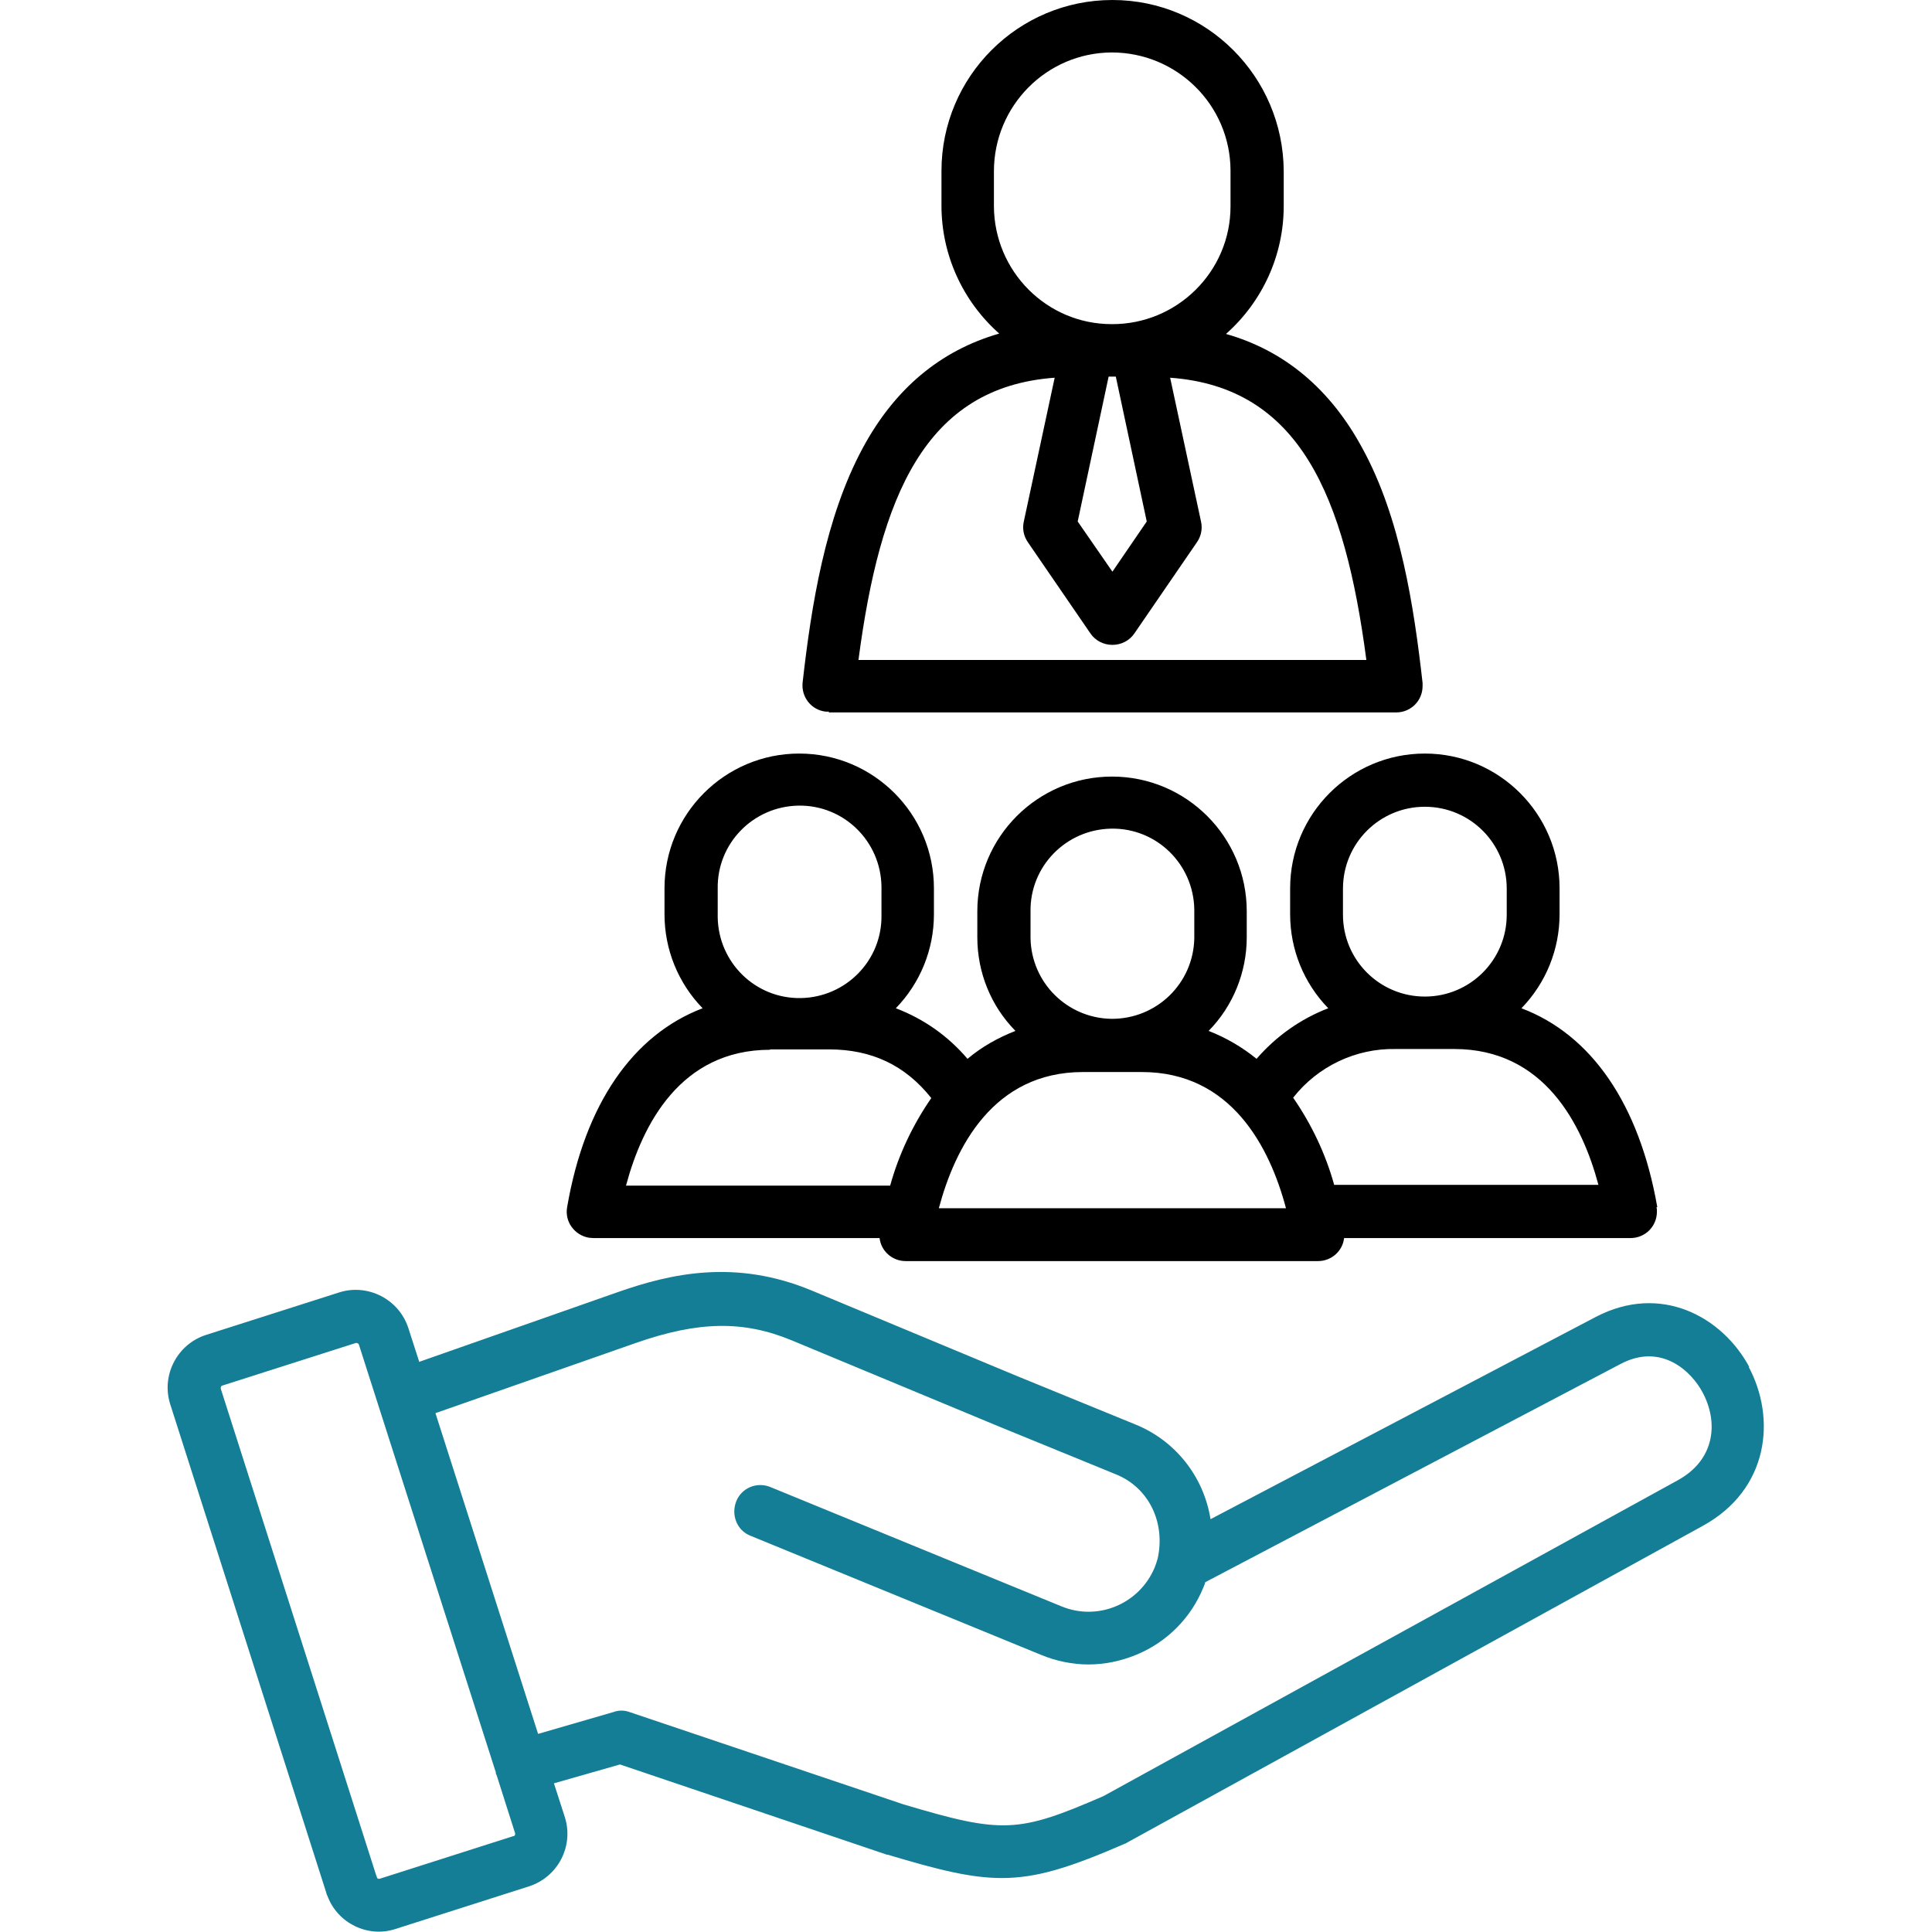
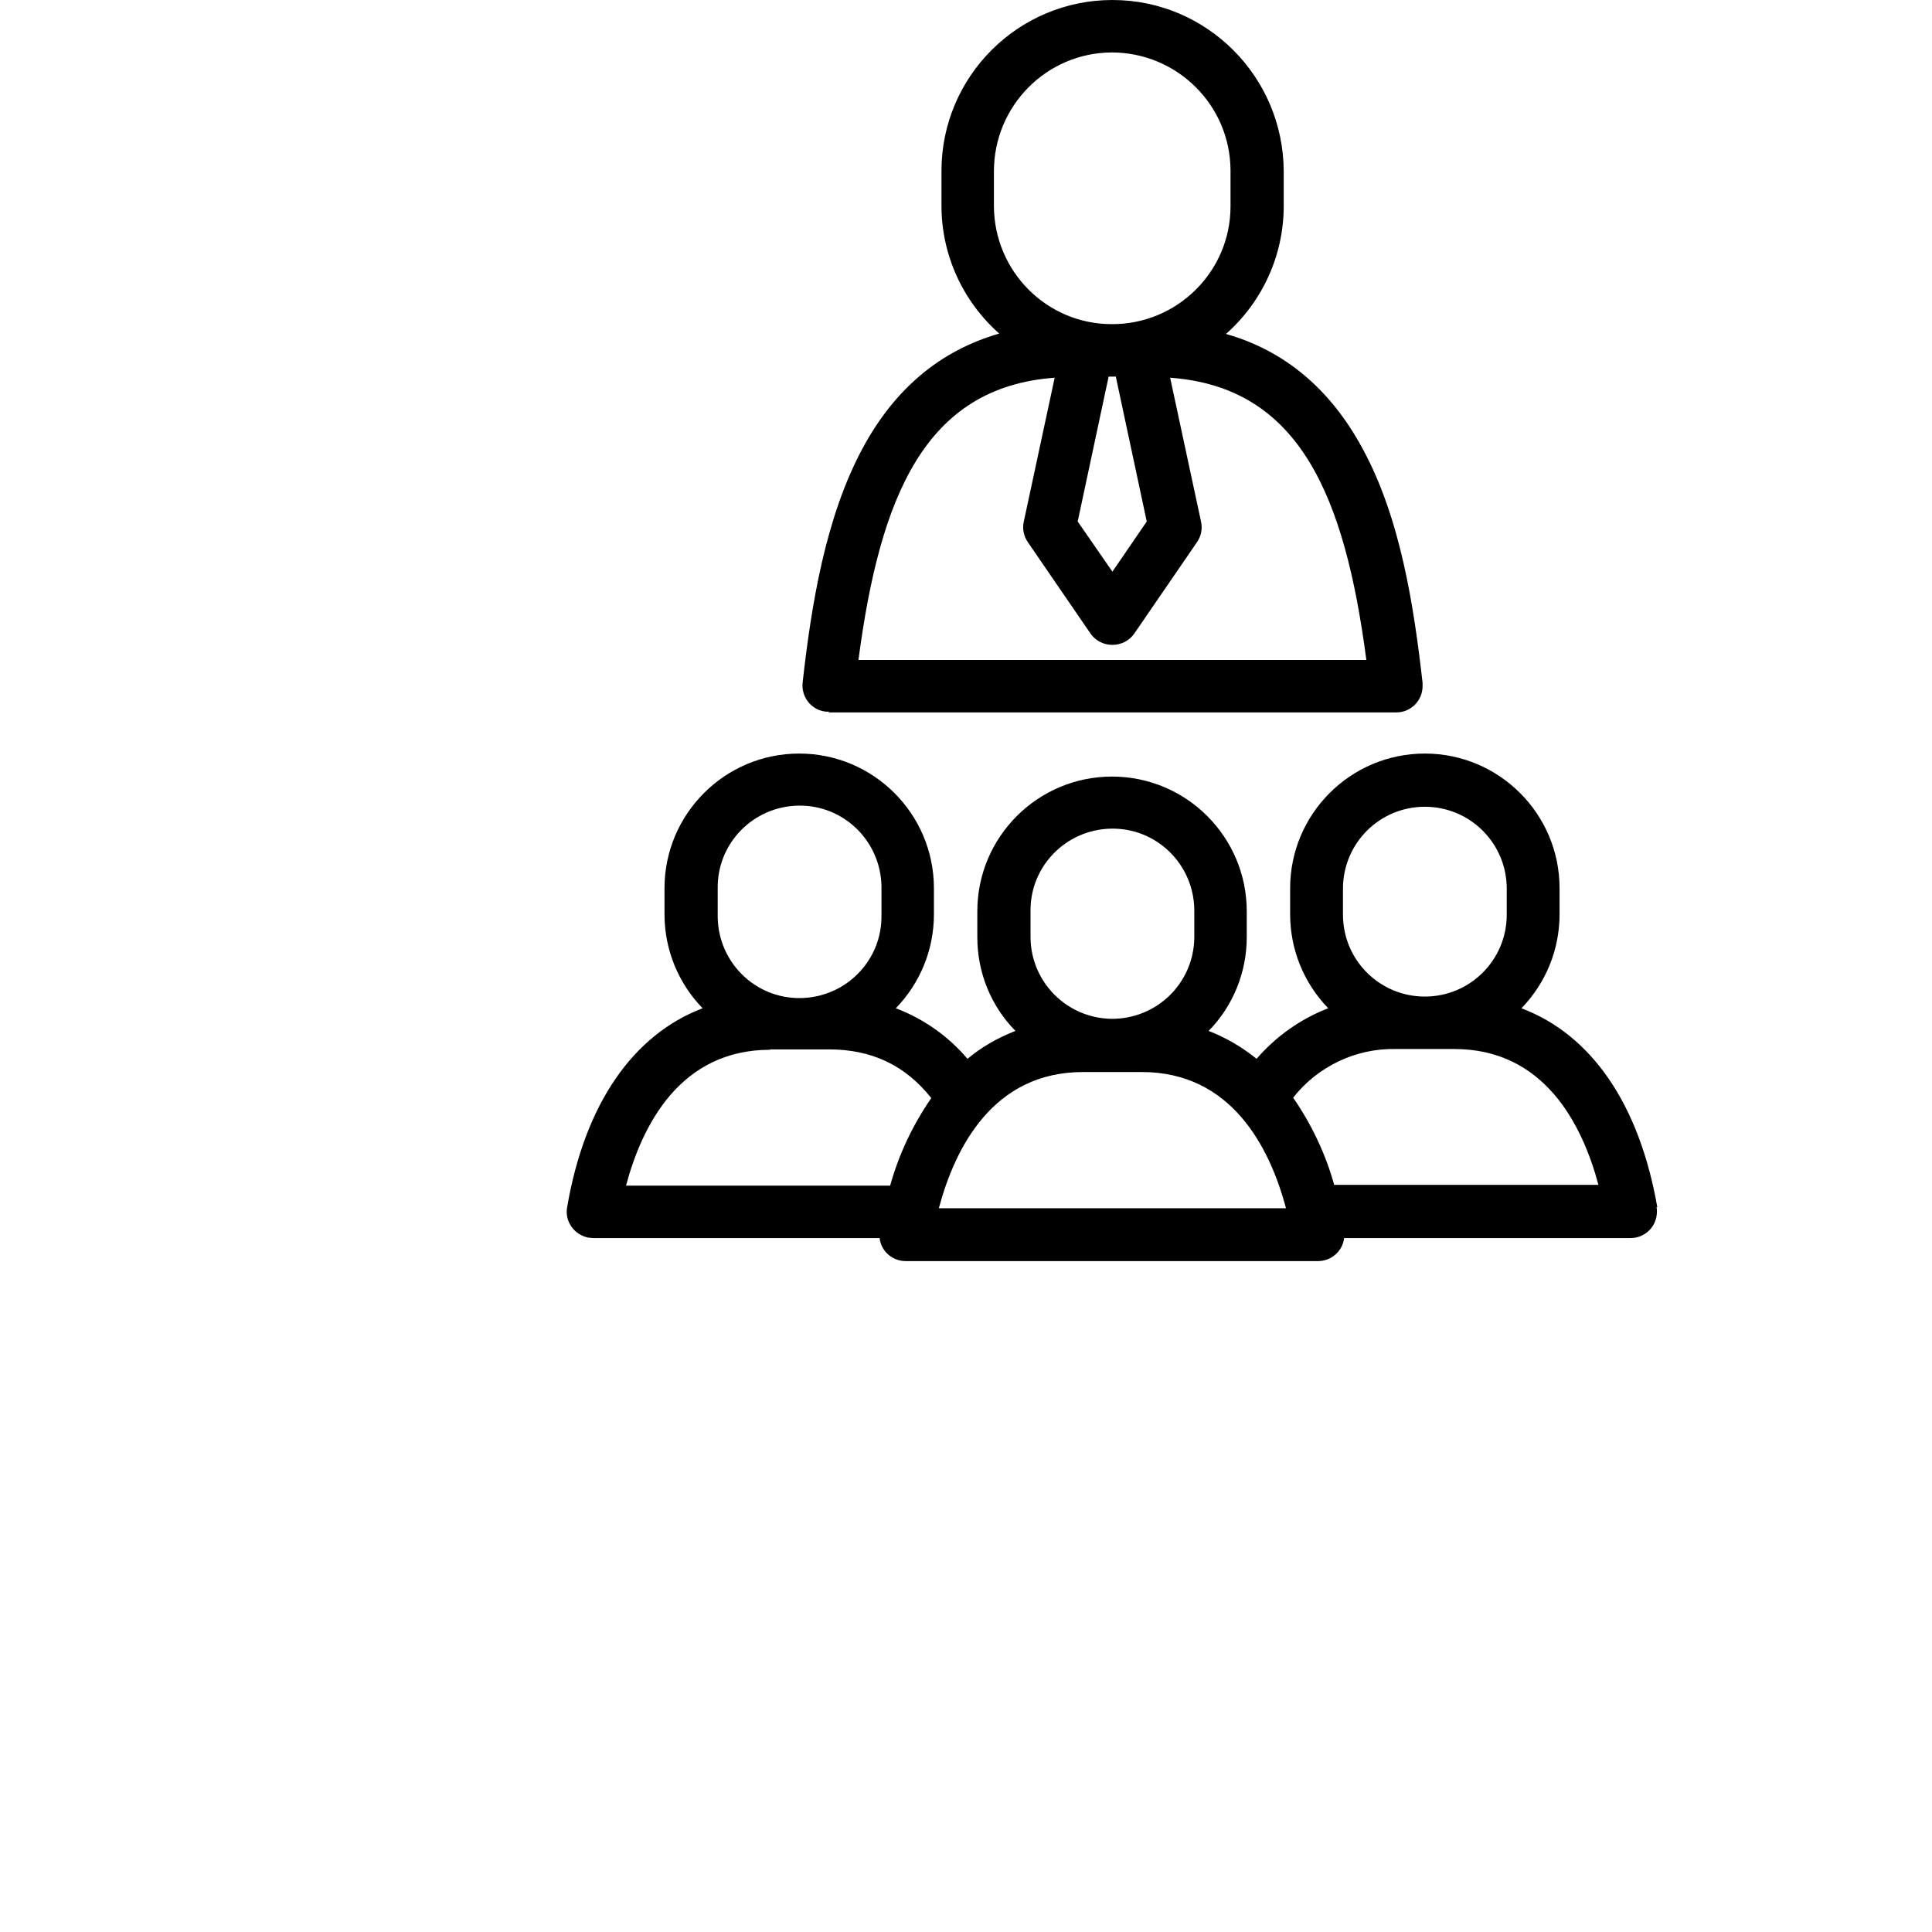
<svg xmlns="http://www.w3.org/2000/svg" version="1.1" viewBox="0 0 512 512">
  <defs>
    <style>
      .cls-1 {
        fill: #137e96;
      }
    </style>
  </defs>
  <g>
    <g id="Layer_1">
-       <path class="cls-1" d="M463.6,362.3c-7.2-13.4-23.5-22.3-40.7-13.3l-102.1,53.6c-1.8-11.3-9.3-20.8-19.9-25.1l-31.3-12.8-54.5-22.7c-20.2-8.4-37.3-4.5-51.3.4l-52.7,18.5-2.9-9c-2.5-7.6-10.7-11.8-18.3-9.4l-35.4,11.3h0c-7.6,2.5-11.8,10.7-9.4,18.3l41.4,129.6c0,.3.2.5.3.8,2.7,7.2,10.7,11.1,18,8.7l35.4-11.3c7.7-2.5,11.9-10.7,9.5-18.3l-2.9-9,17.5-5,70.7,23.9c0,0,.2,0,.2,0,13.4,4,22,6.2,30.3,6.2,9.3,0,18.1-2.8,32.6-9.1.2,0,.4-.2.6-.3l152.5-83.9c17.7-9.7,19.5-28.6,12.2-42.2h0ZM136,486.6l-35.4,11.3c-.1,0-.3,0-.4,0-.1,0-.2-.2-.3-.3,0-.2-.1-.4-.2-.6l-41.2-129c0-.3,0-.7.4-.8l35.4-11.3c.3,0,.6,0,.8.4l36.3,113.4c0,0,0,.1,0,.2,0,.2.1.4.2.5l4.9,15.4c.1.3,0,.7-.4.8,0,0,0,0,0,0h0ZM444.6,392.3l-152.2,83.7c-22.6,9.8-26.7,10-52.9,2.2l-72.7-24.5c-1.4-.5-2.8-.5-4.2,0l-20,5.8-27.2-85,53.1-18.6c16.6-5.8,28.5-6,41.3-.7l54.6,22.7,31.3,12.8c8.7,3.5,13.2,12.7,11.1,22.3-.2.8-.5,1.6-.8,2.4-4,9.6-15,14.3-24.7,10.3l-77.1-31.6c-3.6-1.5-7.7.2-9.1,3.8s.2,7.7,3.8,9.1l77.1,31.6c3.9,1.6,8.2,2.5,12.4,2.5,4.4,0,8.7-.9,12.8-2.6,8-3.3,14.4-9.7,17.7-17.8.2-.5.4-.9.5-1.4l110-57.8c10.9-5.8,18.9,2,21.8,7.5,4.1,7.6,3.6,17.7-6.6,23.3h0Z" />
      <path d="M439.2,319.9c-4.8-27.4-17.5-45.7-36-52.7,6.5-6.7,10.1-15.6,10.1-24.9v-6.9c0-19.7-16-35.7-35.7-35.7s-35.7,16-35.7,35.7h0v6.9c0,9.3,3.6,18.2,10.1,24.9-7.3,2.8-13.8,7.4-19,13.4-3.8-3.1-8.1-5.6-12.7-7.4,6.5-6.6,10.1-15.6,10.1-24.8v-6.9c0-19.7-16-35.7-35.7-35.7s-35.7,16-35.7,35.7h0v6.9c0,9.3,3.6,18.2,10.1,24.8-4.6,1.8-8.9,4.2-12.7,7.4-5.1-6-11.6-10.6-19-13.4,6.5-6.7,10.1-15.6,10.1-24.9v-6.9c0-19.7-16-35.7-35.7-35.7s-35.7,16-35.7,35.7h0v6.9c0,9.3,3.6,18.2,10.1,24.9-18.4,7-31.2,25.3-35.9,52.7-.7,3.8,1.9,7.4,5.7,8.1.4,0,.8.1,1.2.1h75.9c.4,3.5,3.4,6.1,6.9,6.1h109.3c3.5,0,6.5-2.6,6.9-6.1h75.9c3.9,0,7-3.1,7-7,0-.4,0-.8-.1-1.2h0ZM355.9,235.5c0-12,9.7-21.7,21.7-21.7,12,0,21.7,9.7,21.7,21.7h0v6.9c0,12-9.7,21.7-21.7,21.7-12,0-21.7-9.7-21.7-21.7h0v-6.9ZM273.1,241.6c-.2-12,9.4-21.8,21.4-22,12-.2,21.8,9.4,22,21.4,0,.2,0,.4,0,.7v6.9c-.2,12-10,21.5-22,21.4-11.7-.2-21.2-9.6-21.4-21.4v-6.9ZM190.2,235.5c-.2-12,9.4-21.8,21.4-22,12-.2,21.8,9.4,22,21.4,0,.2,0,.4,0,.7v6.9c.2,12-9.4,21.8-21.4,22s-21.8-9.4-22-21.4c0-.2,0-.4,0-.7v-6.9ZM204.1,278.1h15.6c11.3,0,20.2,4.2,27.1,12.9-4.9,7.1-8.6,14.9-10.9,23.2h-70c4.3-16.1,14.4-36,38.2-36h0ZM248.8,320.2c4.3-16.1,14.4-36.1,38.2-36.1h15.6c23.7,0,33.9,19.9,38.2,36.1h-91.9ZM353.6,314.1c-2.3-8.3-6-16.1-10.9-23.2,6.5-8.3,16.6-13.1,27.1-12.9h15.6c23.8,0,33.9,19.9,38.2,36h-70ZM219.6,188.8h150.4c3.9,0,7-3.1,7-7,0-.3,0-.5,0-.8-2.3-20.4-5.9-43.8-15.9-62.1-8.5-15.8-20.7-26-36.2-30.4,9.7-8.6,15.3-20.9,15.3-33.9v-9.2C340.1,20.3,319.8,0,294.8,0s-45.3,20.3-45.3,45.3v9.2c0,13,5.6,25.3,15.3,33.9-15.6,4.5-27.7,14.6-36.2,30.4-9.9,18.4-13.6,41.7-15.9,62.1-.4,3.8,2.3,7.3,6.2,7.7.3,0,.5,0,.8,0ZM303.9,138.2l-9.1,13.3-9.2-13.3,8.2-38.4h1.9l8.2,38.4ZM263.4,45.4c0-17.3,13.9-31.4,31.2-31.5,17.3,0,31.4,13.9,31.5,31.2,0,.1,0,.2,0,.4v9.2c0,17.3-14.2,31.3-31.5,31.2-17.2,0-31.1-14-31.2-31.2v-9.2ZM279.5,100.1l-8.2,38.2c-.4,1.9,0,3.8,1.1,5.4l16.6,24.2c1.3,1.9,3.5,3,5.8,3,2.3,0,4.5-1.1,5.8-3l16.6-24.2c1.1-1.6,1.5-3.5,1.1-5.4l-8.2-38.2c34.4,2.5,46.3,31.5,52,74.8h-134.6c5.7-43.3,17.6-72.3,52-74.8h0Z" />
    </g>
  </g>
</svg>